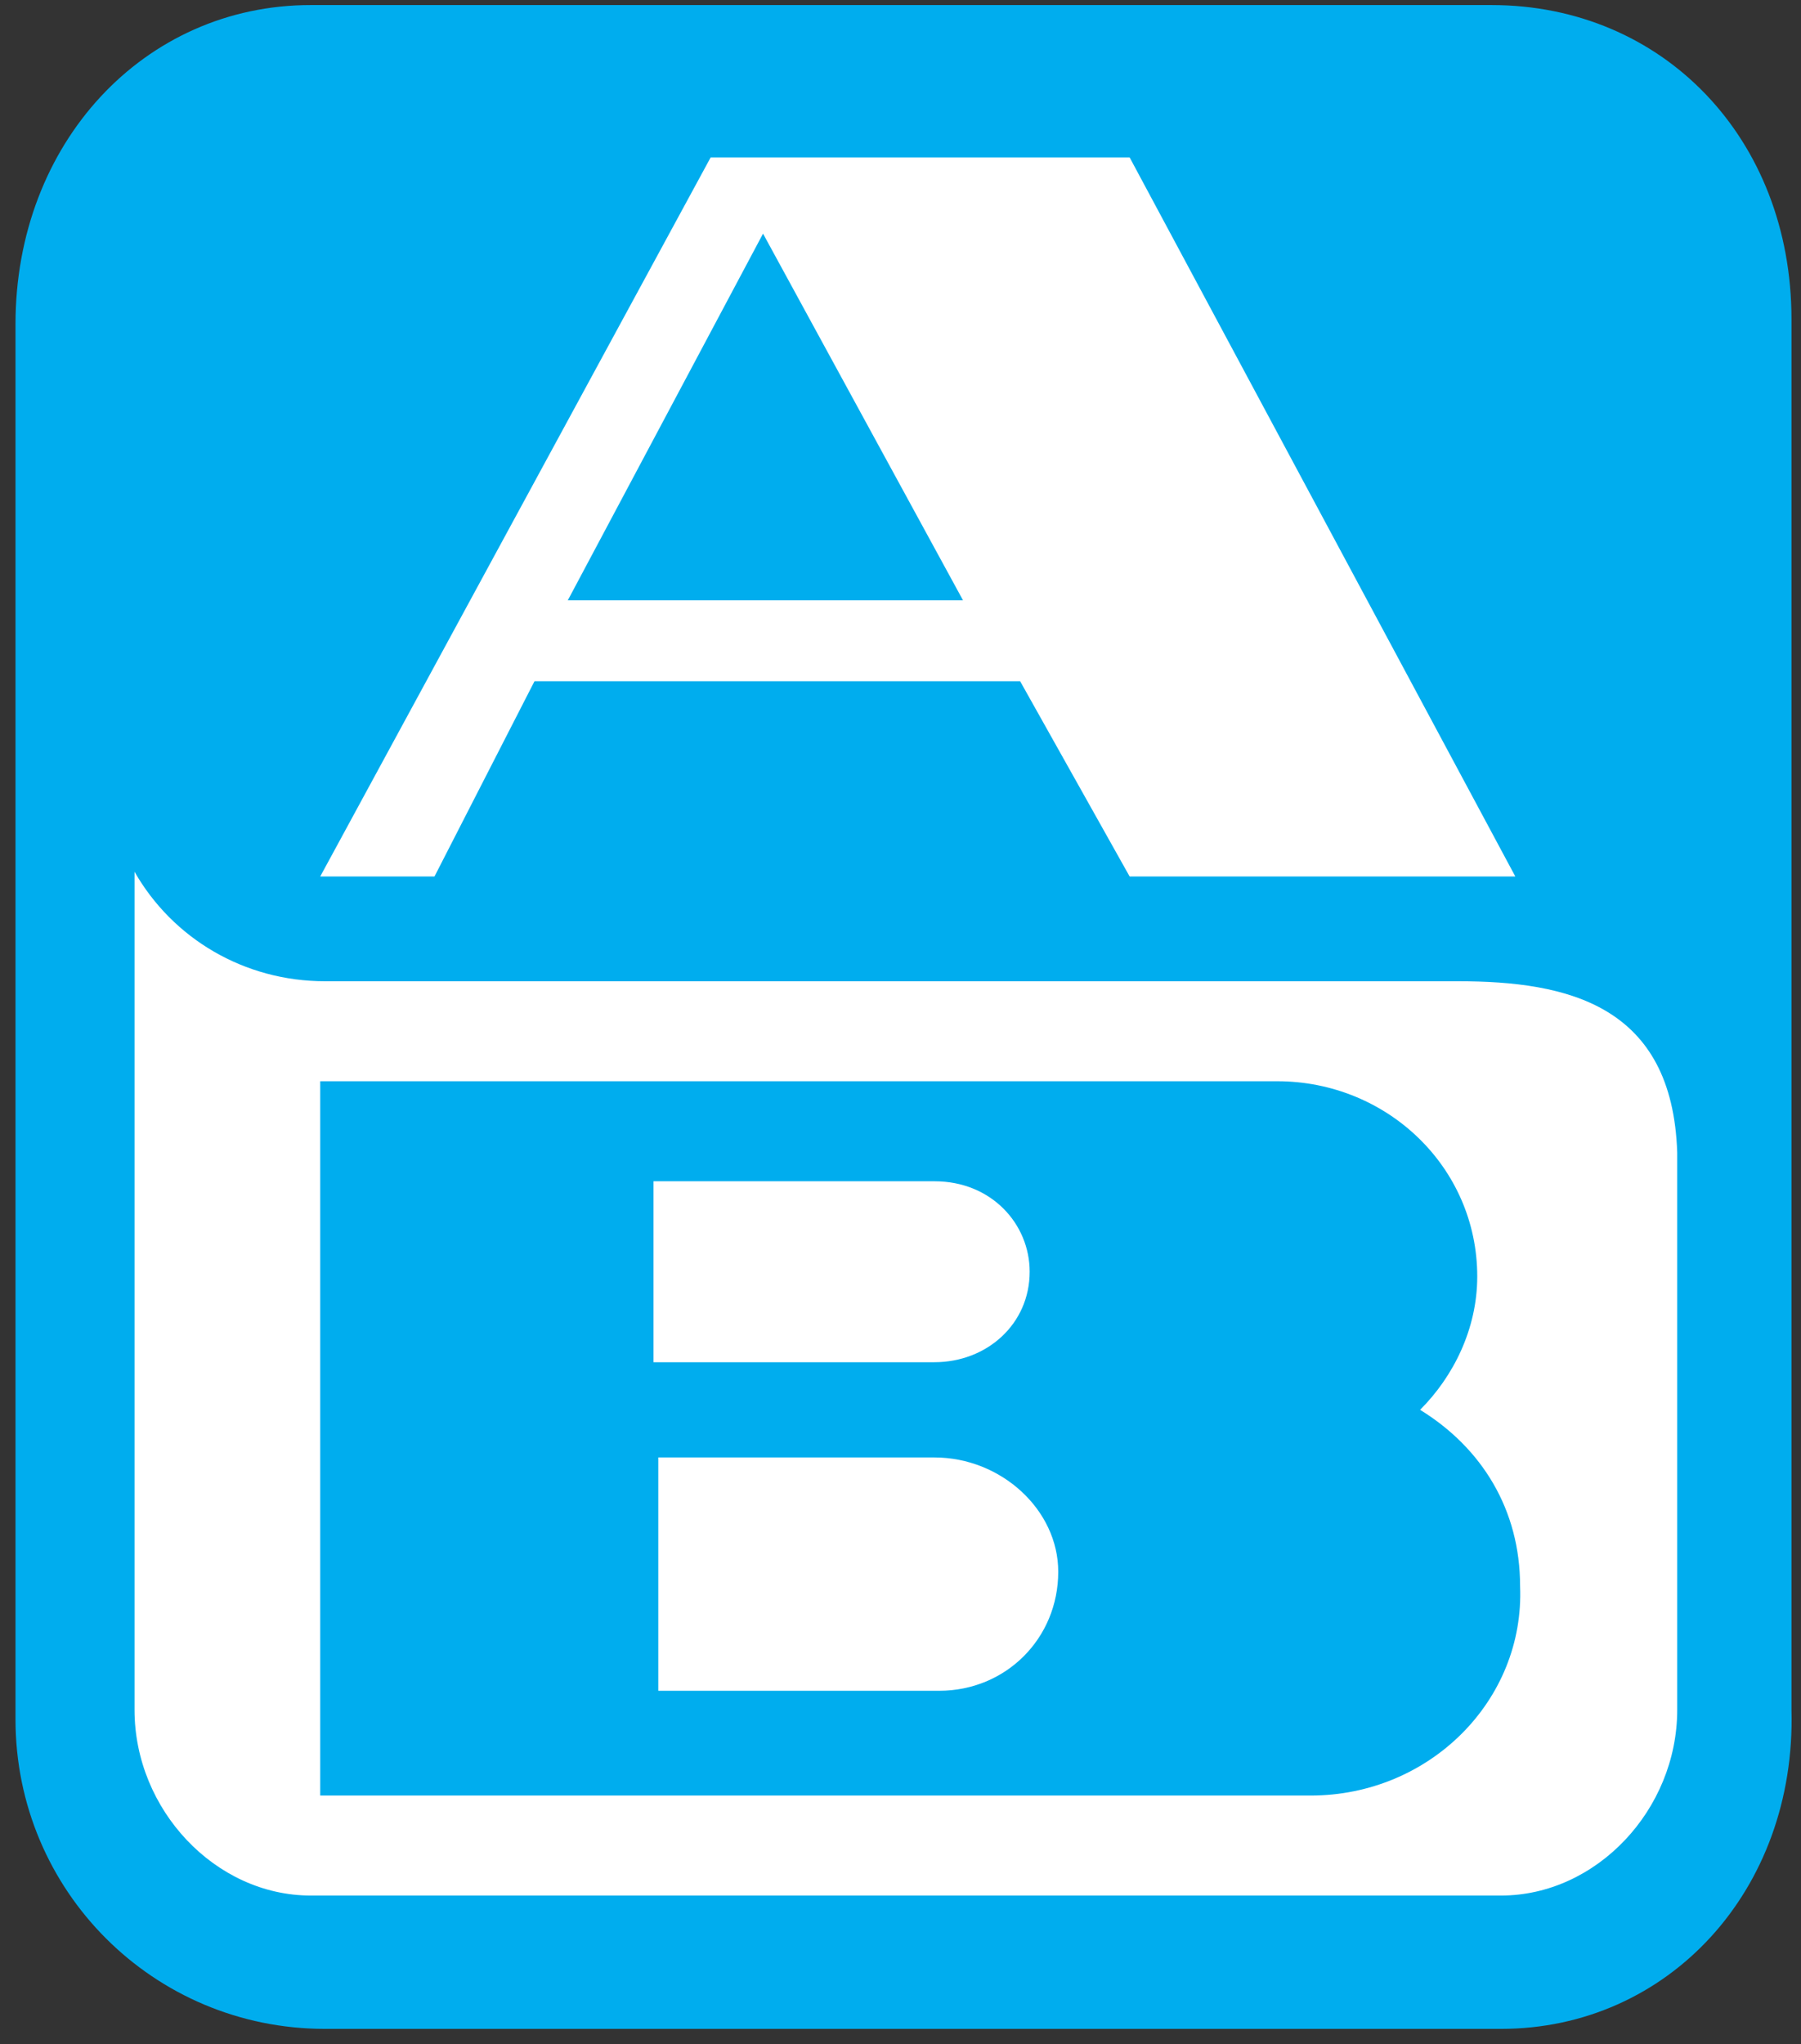
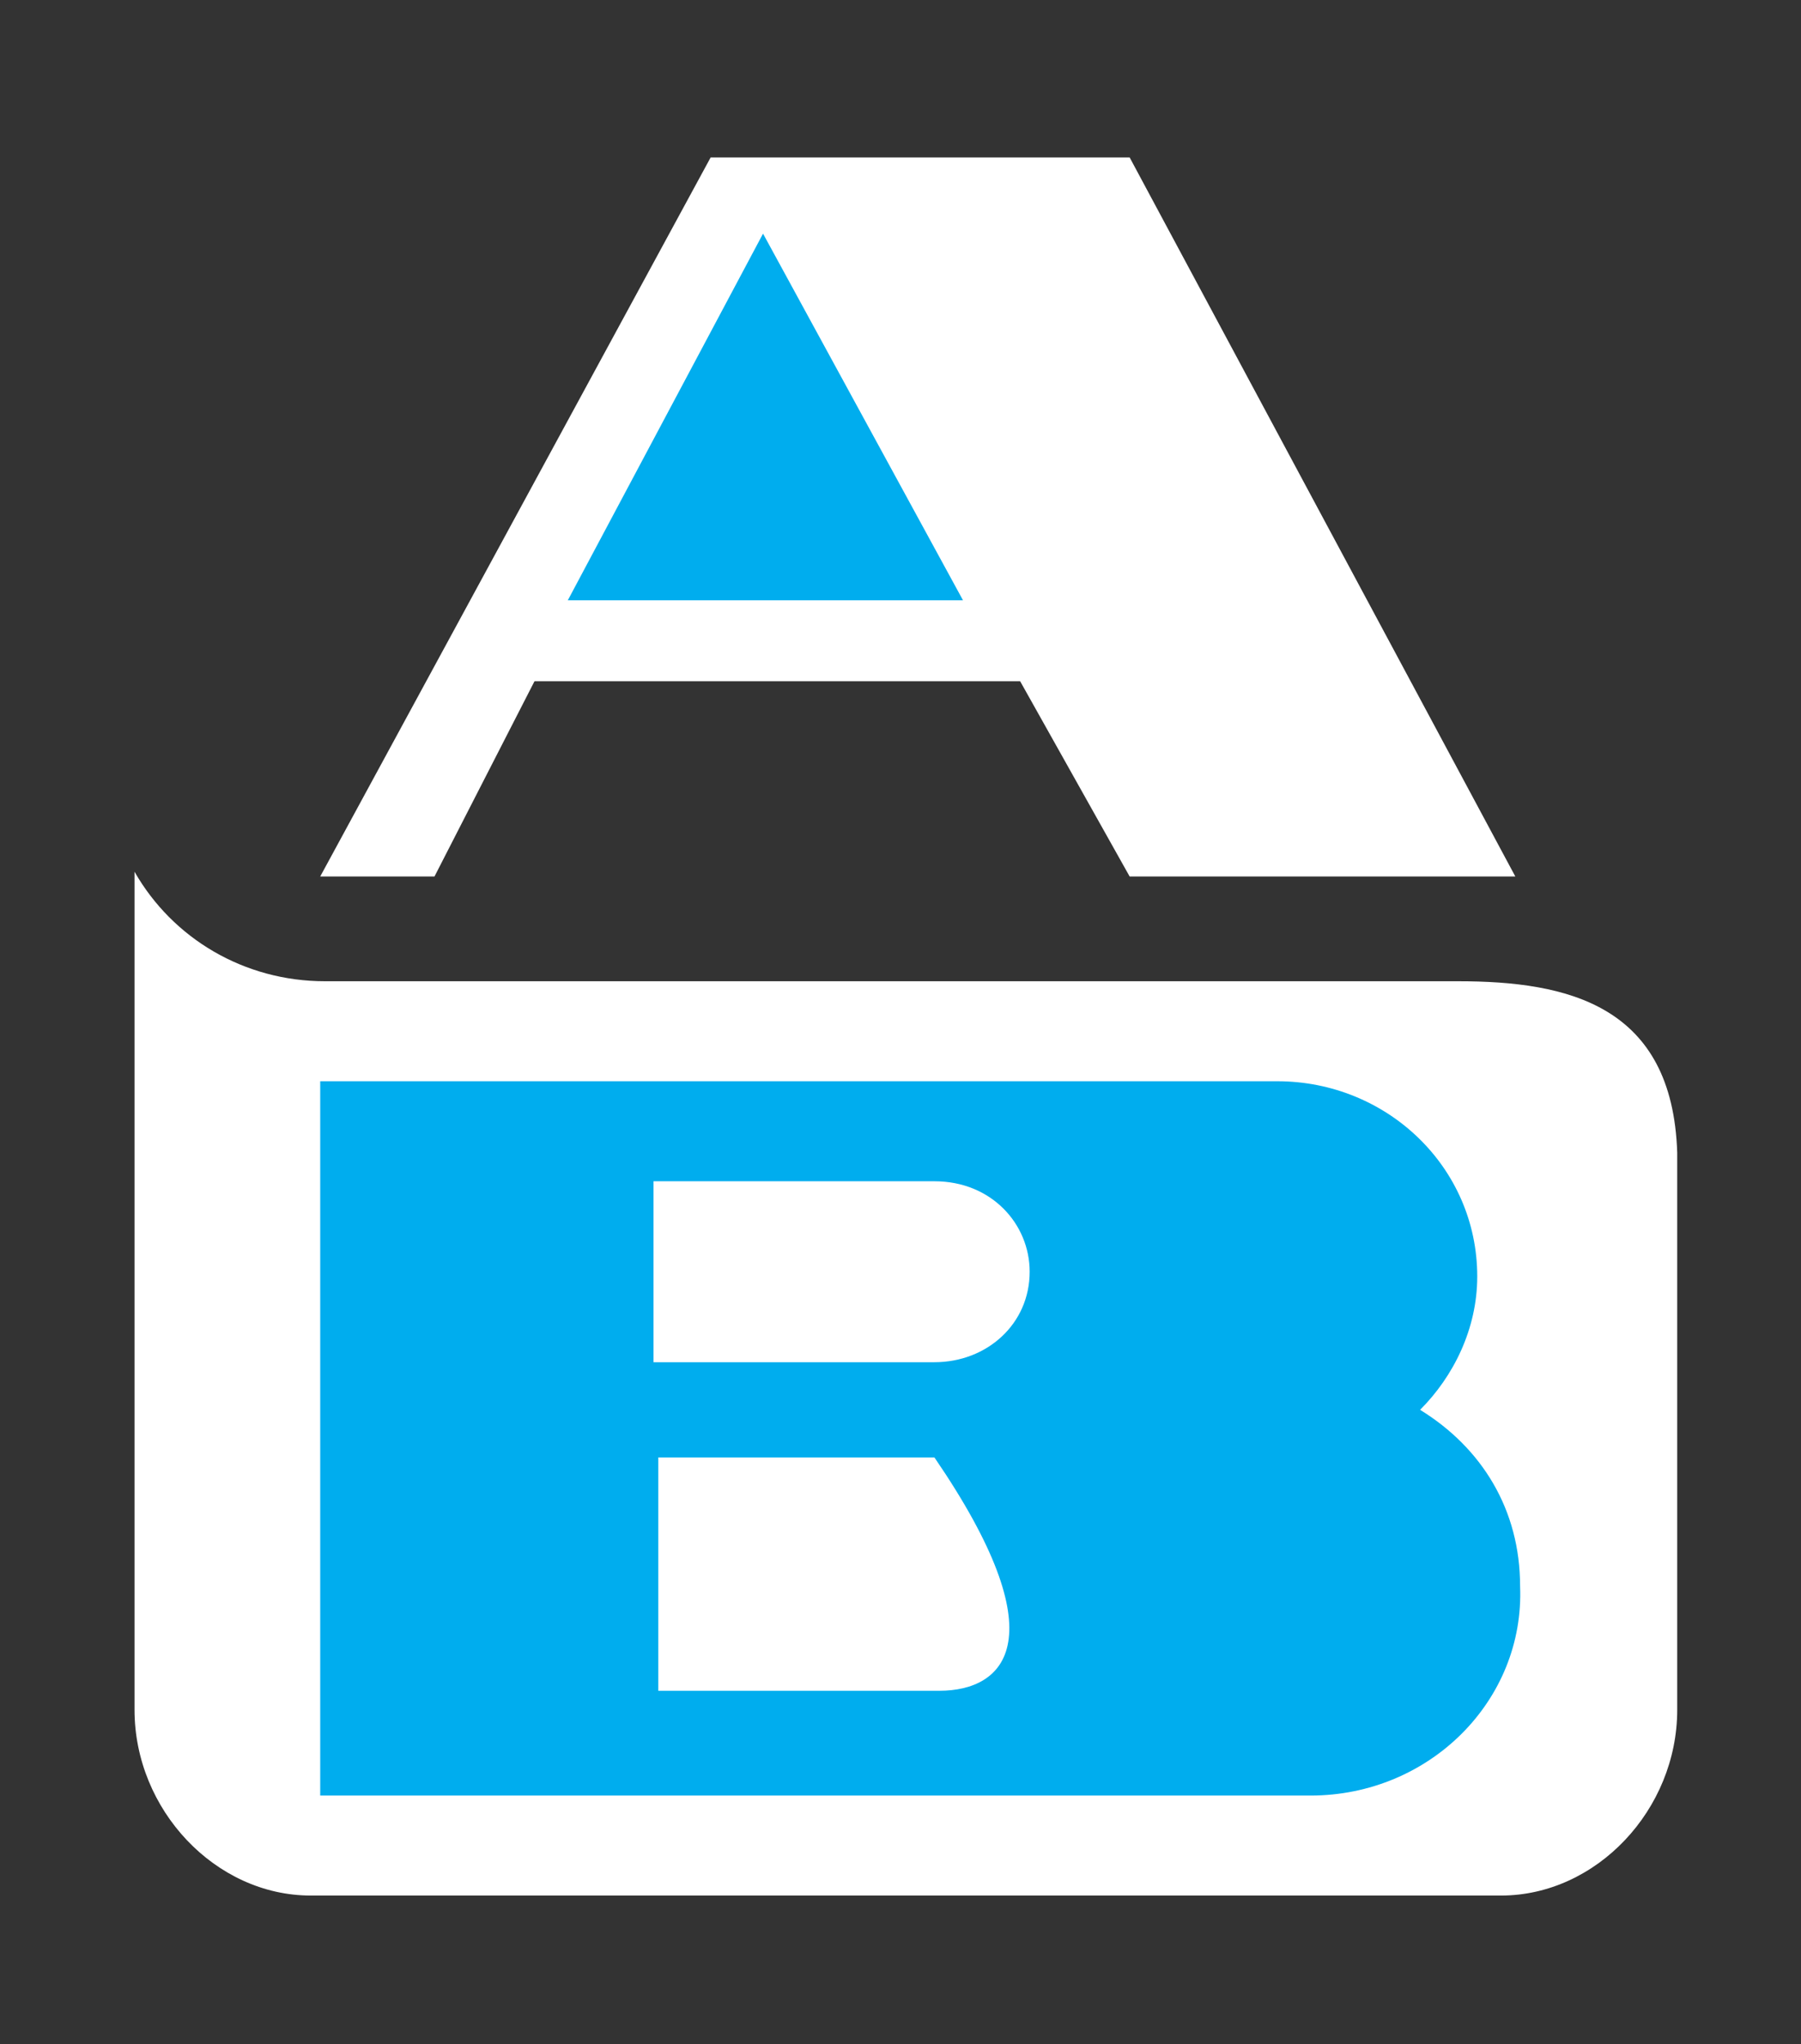
<svg xmlns="http://www.w3.org/2000/svg" width="89" height="101" viewBox="0 0 89 101" fill="none">
  <rect x="0" y="0" width="89" height="101" fill="#333333" stroke="none" />
-   <path d="M74.177 100.25H16.06C7.589 100.25 0.766 93.427 0.766 84.956V16.015C0.766 7.074 7.119 0.25 15.354 0.25H73.707C82.177 0.25 88.53 6.838 88.53 15.779V84.485C88.766 93.427 82.413 100.25 74.177 100.25Z" fill="#00ADEE" />
  <path d="M55.824 7.779H35.118L15.824 43.309H21.471L26.413 33.662H50.413L55.824 43.309H74.883L55.824 7.779ZM72.06 48.485H16.06C12.06 48.485 8.53 46.368 6.648 43.074V84.485C6.648 89.427 10.648 93.662 15.354 93.662H74.177C78.883 93.662 82.883 89.427 82.883 84.485V56.956C82.648 49.662 77.472 48.485 72.06 48.485Z" fill="white" />
  <path d="M28.059 29.662L37.707 11.544L47.589 29.662H28.059ZM64.765 88.721H15.824V53.426H63.118C68.53 53.426 73.001 57.662 73.001 63.074C73.001 65.662 71.824 68.015 70.177 69.662C73.236 71.544 75.118 74.603 75.118 78.368C75.354 84.015 70.648 88.721 64.765 88.721Z" fill="#00ADEE" />
-   <path d="M46.177 72.015C49.471 72.015 52.295 74.603 52.295 77.662C52.295 80.956 49.707 83.544 46.413 83.544H32.53V72.015H46.177ZM50.883 62.838C50.883 65.427 48.766 67.309 46.177 67.309H32.295V58.368H46.177C49.001 58.368 50.883 60.485 50.883 62.838Z" fill="white" />
+   <path d="M46.177 72.015C52.295 80.956 49.707 83.544 46.413 83.544H32.53V72.015H46.177ZM50.883 62.838C50.883 65.427 48.766 67.309 46.177 67.309H32.295V58.368H46.177C49.001 58.368 50.883 60.485 50.883 62.838Z" fill="white" />
</svg>